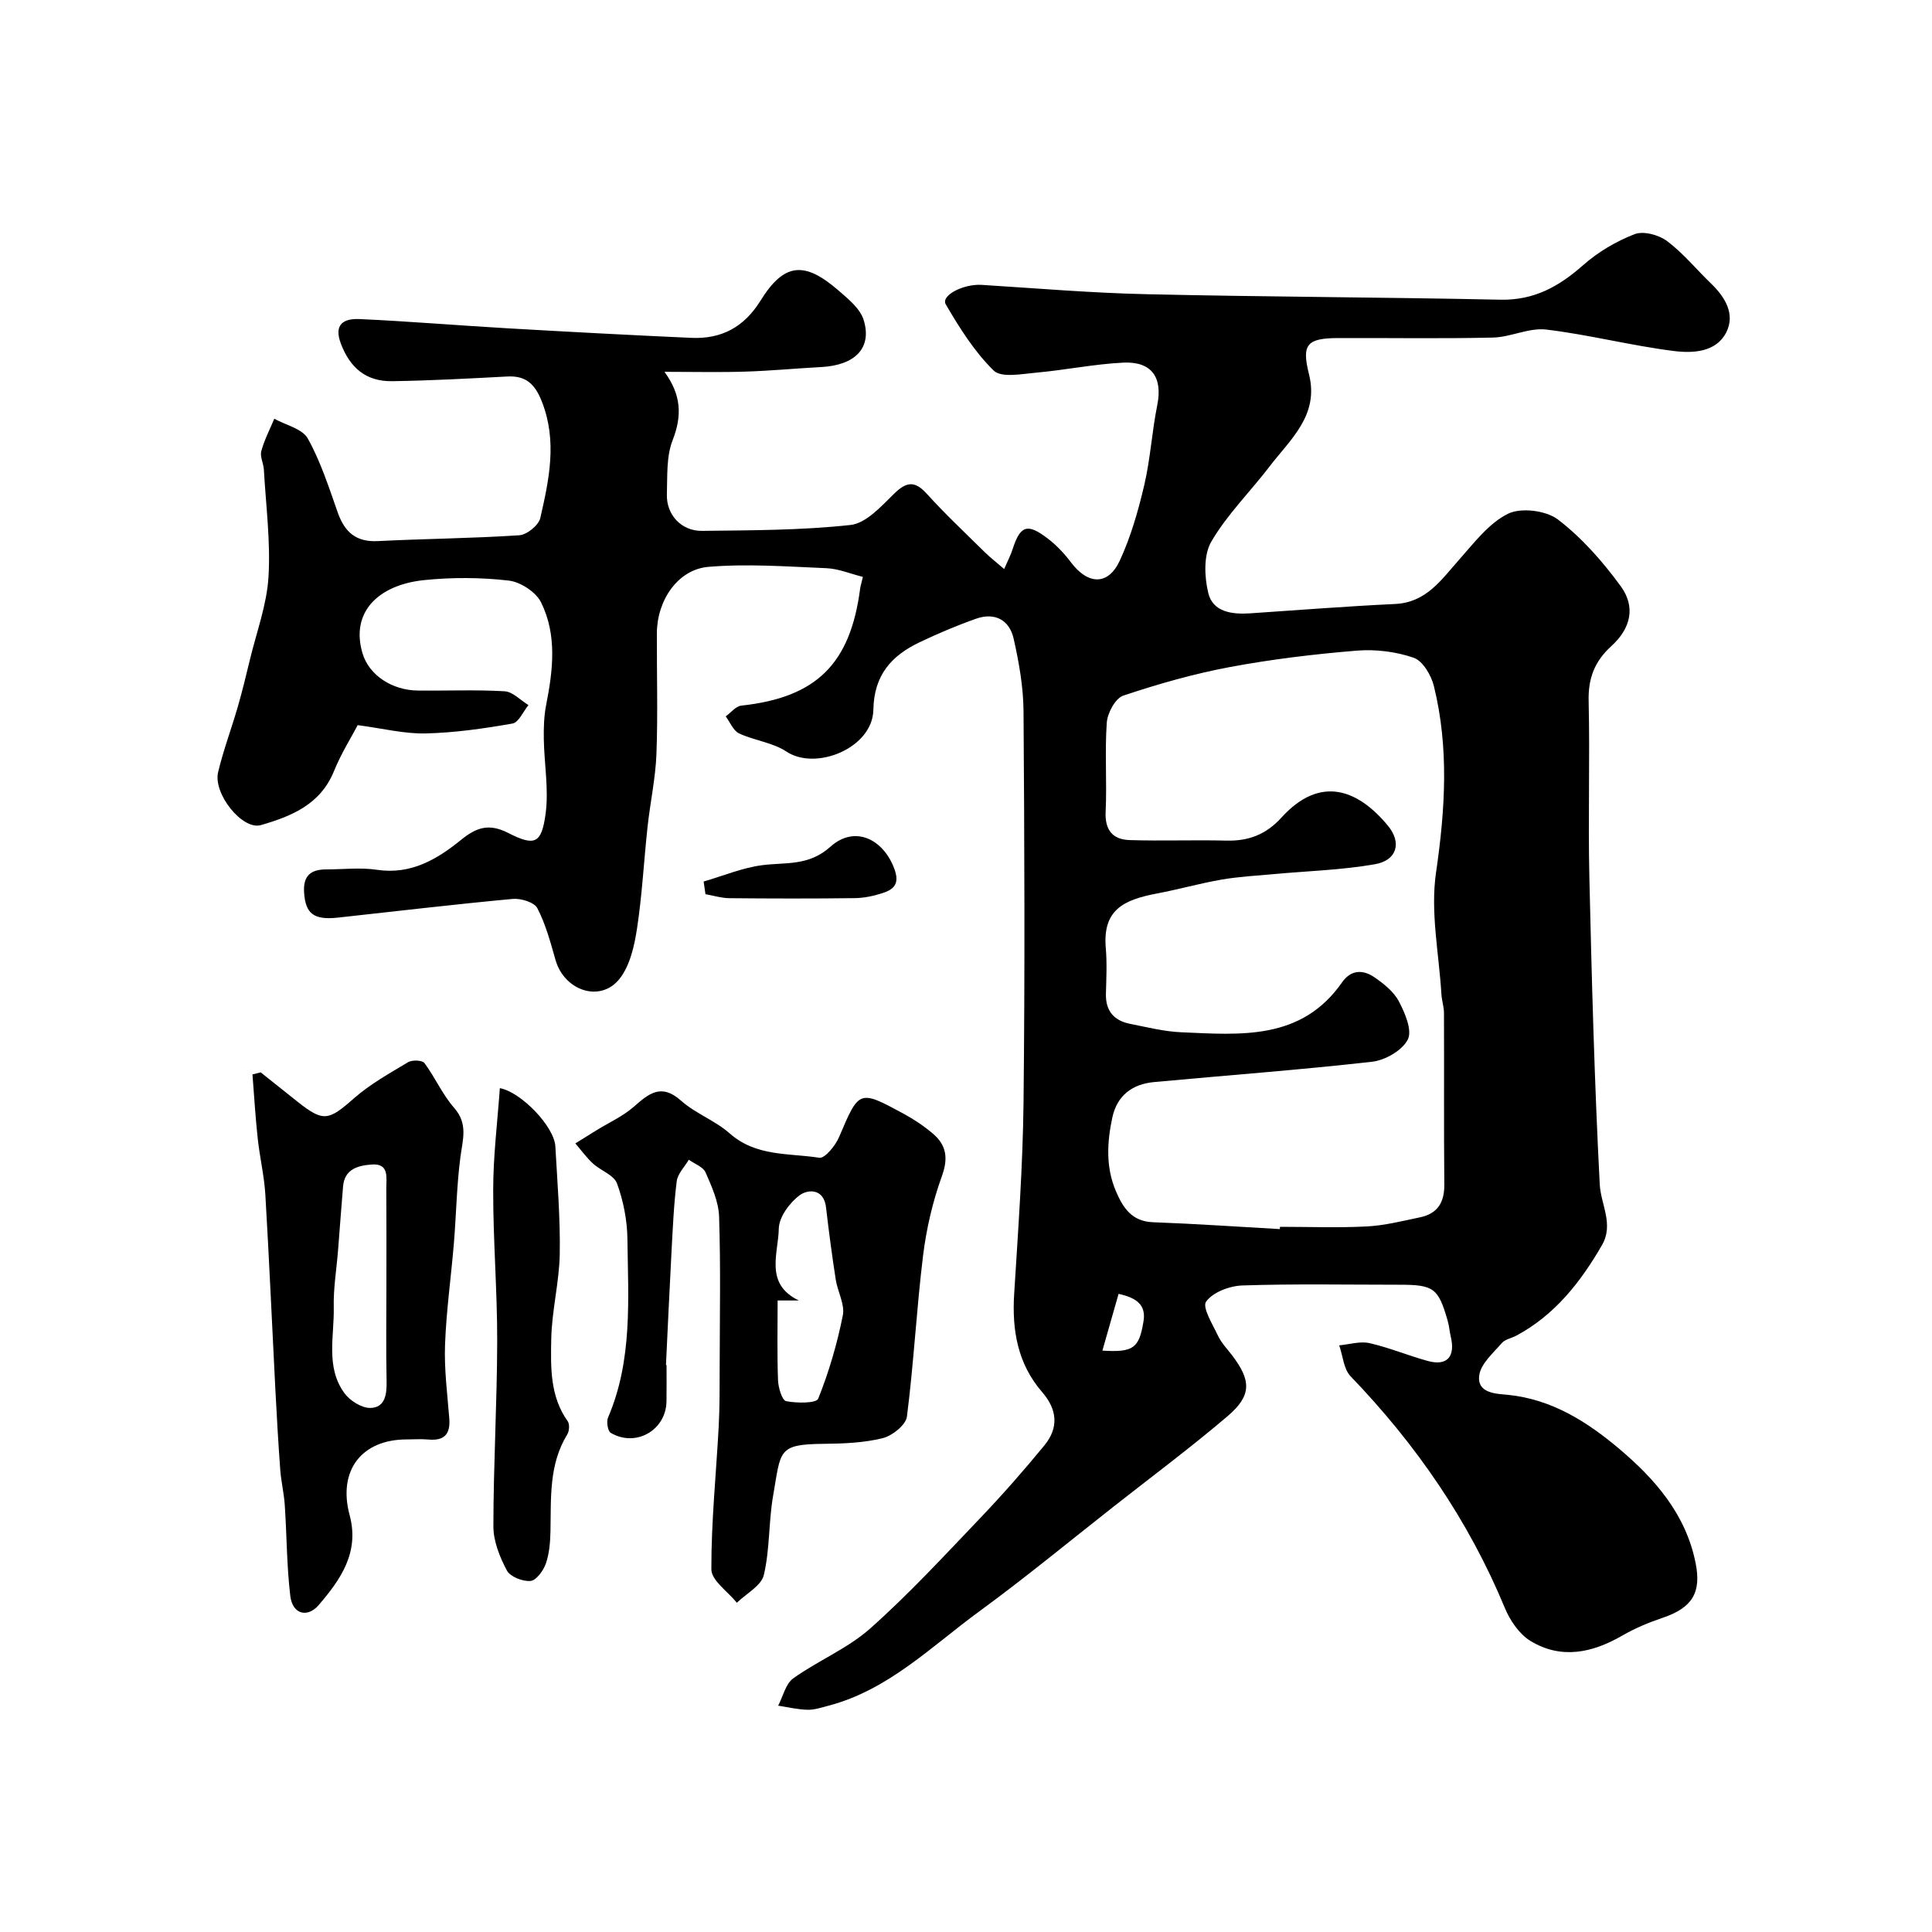
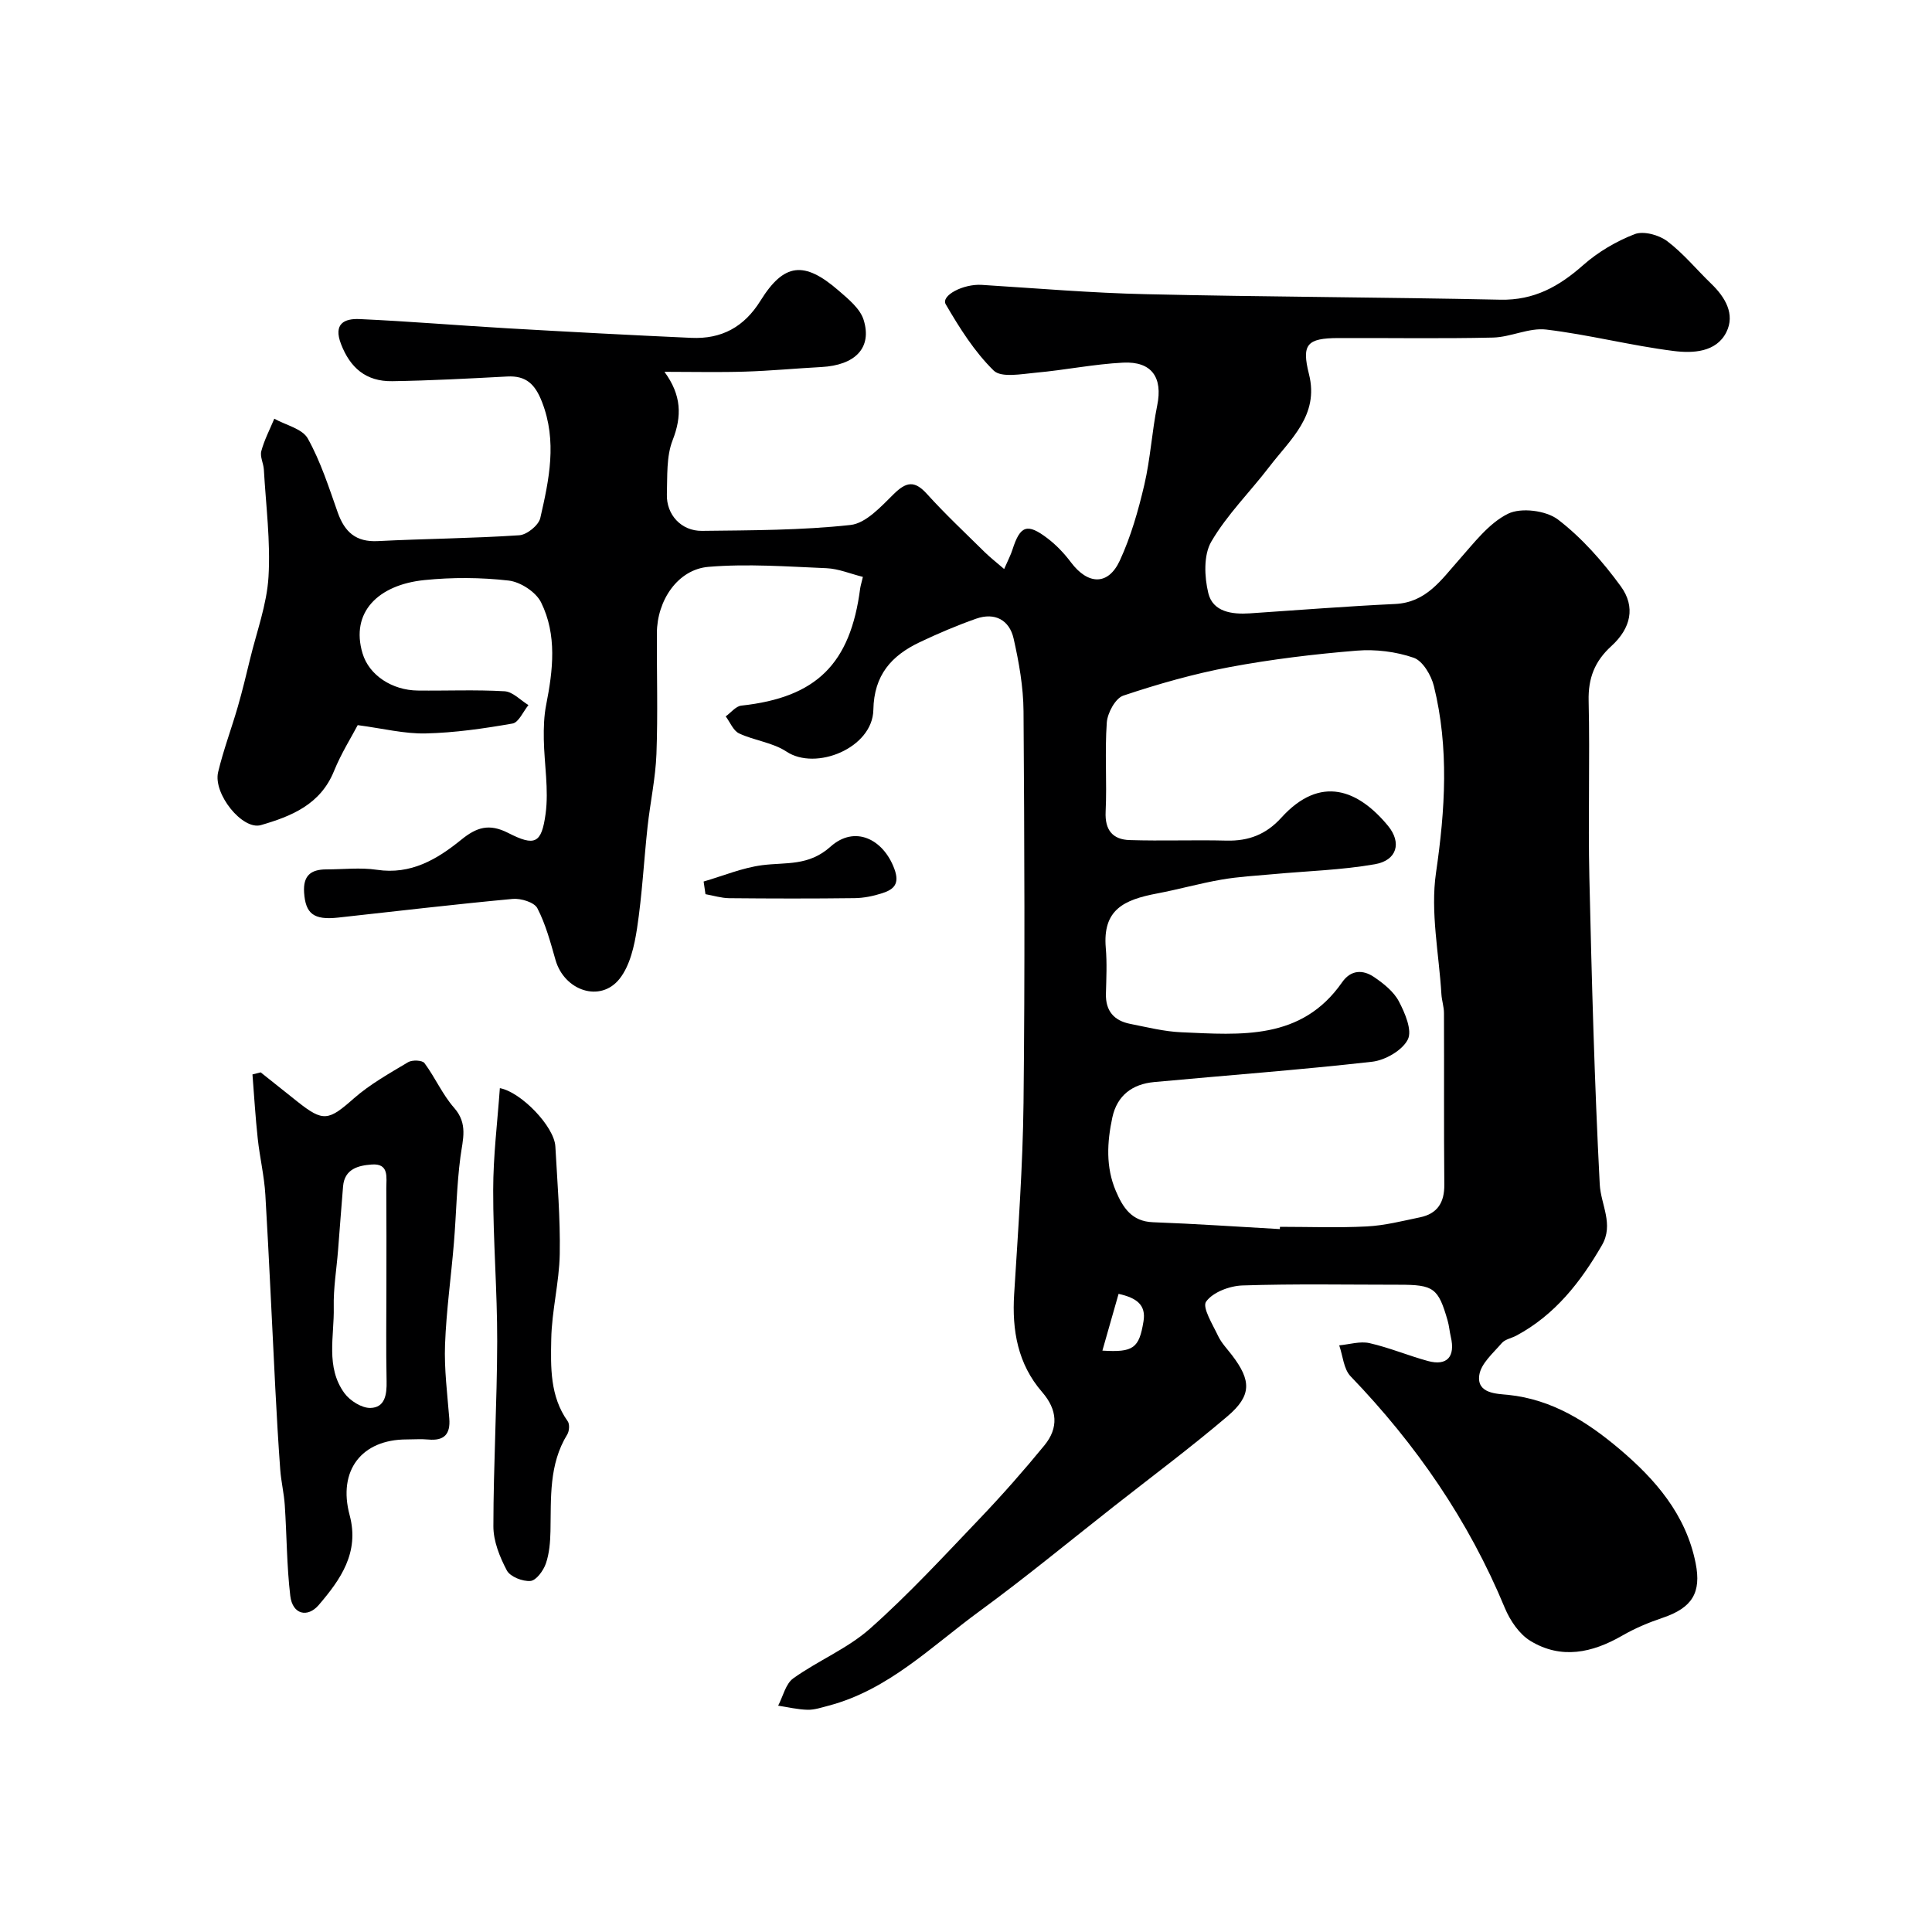
<svg xmlns="http://www.w3.org/2000/svg" enable-background="new 0 0 400 400" viewBox="0 0 400 400">
  <g fill="#000001">
    <path d="m178.65 119.44c-2.6-.65-5.04-1.69-7.53-1.8-8.14-.34-16.35-.96-24.44-.28-6.36.53-10.65 6.95-10.68 13.72-.04 8.33.22 16.67-.09 25-.19 5.04-1.29 10.05-1.84 15.09-.76 7.02-1.12 14.09-2.18 21.06-.55 3.6-1.45 7.66-3.6 10.4-3.96 5.03-11.45 2.52-13.28-3.89-1.04-3.64-2.03-7.38-3.76-10.71-.64-1.23-3.41-2.07-5.09-1.92-12.08 1.12-24.12 2.55-36.18 3.87-5.07.55-6.73-.84-7.02-5.19-.23-3.5 1.39-4.78 4.58-4.79 3.5 0 7.06-.43 10.49.08 7.05 1.06 12.47-2.17 17.46-6.22 3.19-2.59 5.77-3.42 9.72-1.41 5.53 2.82 6.91 2.22 7.75-3.96.68-5.03-.28-10.28-.37-15.43-.04-2.38.03-4.81.49-7.14 1.42-7.19 2.27-14.46-1.05-21.19-1.06-2.16-4.27-4.25-6.72-4.53-5.76-.66-11.69-.69-17.46-.1-9.58.98-15.33 6.69-12.79 15.17 1.36 4.57 6.17 7.64 11.42 7.7 6 .07 12.01-.2 17.99.15 1.7.1 3.3 1.86 4.94 2.86-1.09 1.33-2.02 3.6-3.3 3.82-5.94 1.04-11.97 1.91-17.99 2.05-4.38.1-8.79-1.02-14.06-1.72-1.23 2.36-3.4 5.8-4.91 9.51-2.8 6.93-8.82 9.36-15.14 11.19-3.81 1.1-9.92-6.48-8.85-10.97 1.09-4.57 2.76-9 4.07-13.52.94-3.27 1.74-6.57 2.54-9.88 1.37-5.67 3.48-11.31 3.82-17.04.44-7.35-.54-14.79-.96-22.19-.07-1.29-.84-2.69-.53-3.83.62-2.31 1.76-4.48 2.69-6.71 2.38 1.33 5.8 2.07 6.93 4.09 2.67 4.78 4.37 10.13 6.21 15.34 1.43 4.02 3.75 6.14 8.29 5.91 9.76-.5 19.54-.56 29.29-1.21 1.58-.1 4-2.06 4.35-3.56 1.82-7.94 3.54-15.91.34-24.08-1.41-3.6-3.24-5.44-7.18-5.23-7.93.42-15.87.85-23.8.97-5.48.09-8.74-2.81-10.62-7.7-1.62-4.21.7-5.3 3.85-5.16 10.2.46 20.39 1.32 30.59 1.91 12.69.73 25.39 1.41 38.09 1.98 6.23.28 10.92-2.21 14.33-7.71 4.86-7.81 9.04-8.25 16.13-2.11 2.03 1.76 4.49 3.75 5.22 6.11 1.79 5.79-1.75 9.37-8.75 9.75-5.27.28-10.53.79-15.8.95-5.29.17-10.58.04-16.69.04 3.54 4.84 3.64 9.17 1.69 14.16-1.32 3.38-1.07 7.43-1.19 11.2-.13 4.21 2.97 7.62 7.27 7.57 10.26-.12 20.58-.11 30.75-1.22 3.2-.35 6.32-3.81 8.94-6.39 2.59-2.55 4.31-2.88 6.87-.05 3.8 4.2 7.94 8.08 11.97 12.06 1.12 1.1 2.37 2.07 4.03 3.5.79-1.83 1.37-2.9 1.73-4.05 1.59-4.95 3.04-5.51 7.25-2.3 1.83 1.39 3.48 3.14 4.87 4.99 3.51 4.66 7.7 4.81 10.1-.4 2.29-4.96 3.82-10.34 5.07-15.68 1.26-5.39 1.57-11 2.67-16.44 1.17-5.73-1.09-9.15-7.06-8.85-6.03.3-12.02 1.54-18.05 2.08-2.97.27-7.18 1.1-8.75-.44-3.98-3.9-7.08-8.84-9.92-13.71-1.06-1.81 3.62-4.27 7.45-4.03 11.36.71 22.71 1.68 34.08 1.93 24.43.56 48.87.62 73.3 1.14 6.97.15 12.15-2.74 17.15-7.17 3.07-2.71 6.82-4.92 10.64-6.4 1.84-.71 5.01.15 6.73 1.44 3.35 2.52 6.07 5.87 9.12 8.81 2.92 2.81 5 6.33 3.14 10.05-2.1 4.19-6.98 4.38-10.88 3.89-8.85-1.11-17.56-3.38-26.42-4.44-3.55-.42-7.33 1.57-11.02 1.66-10.66.25-21.33.06-32 .1-6.54.02-7.64 1.31-6.09 7.48 2.15 8.53-3.88 13.5-8.21 19.17-3.98 5.2-8.76 9.91-12.02 15.51-1.62 2.78-1.43 7.29-.61 10.66.95 3.88 4.87 4.42 8.57 4.18 10.03-.67 20.05-1.47 30.08-1.94 6.47-.3 9.55-4.98 13.25-9.14 3.1-3.49 6.16-7.57 10.14-9.54 2.7-1.34 7.9-.68 10.36 1.2 4.97 3.81 9.29 8.73 13 13.82 3.1 4.26 2.09 8.69-1.95 12.37-3.46 3.15-4.82 6.64-4.71 11.35.28 12.16-.13 24.34.15 36.5.49 21.21 1.05 42.42 2.15 63.6.22 4.2 2.97 8.26.45 12.6-4.42 7.64-9.73 14.43-17.7 18.71-1.01.54-2.35.76-3.03 1.55-1.78 2.07-4.31 4.23-4.66 6.63-.57 3.87 3.7 3.86 5.98 4.09 9.11.94 16.4 5.61 22.99 11.17 7.44 6.28 13.82 13.57 15.83 23.71 1.19 6.03-.67 9.2-6.84 11.28-2.88.97-5.74 2.17-8.37 3.69-6.22 3.59-12.65 4.96-19.01 1.09-2.31-1.41-4.21-4.23-5.29-6.82-7.5-18.11-18.39-33.89-31.94-47.97-1.44-1.5-1.59-4.24-2.35-6.4 2.1-.19 4.31-.9 6.27-.46 4.1.93 8.03 2.59 12.09 3.7 3.97 1.08 5.72-.89 4.74-5.02-.26-1.11-.34-2.28-.66-3.37-1.93-6.72-2.88-7.4-10-7.4-10.83 0-21.67-.21-32.49.15-2.64.09-6.11 1.39-7.51 3.35-.85 1.19 1.38 4.76 2.5 7.13.69 1.45 1.88 2.67 2.87 3.97 4 5.24 4.09 8.34-.93 12.62-7.6 6.47-15.62 12.45-23.47 18.62-9.27 7.28-18.37 14.8-27.89 21.76-9.94 7.26-18.84 16.31-31.31 19.57-1.41.37-2.86.86-4.28.83-2.04-.05-4.06-.54-6.09-.85 1.01-1.93 1.55-4.53 3.13-5.66 5.13-3.67 11.22-6.15 15.88-10.28 8.01-7.11 15.31-15.03 22.72-22.79 4.66-4.88 9.13-9.96 13.4-15.17 2.96-3.62 2.7-7.36-.48-11.03-5.04-5.81-6.26-12.76-5.79-20.27.82-13.19 1.79-26.4 1.94-39.61.3-27.03.19-54.07 0-81.1-.04-5.02-.94-10.1-2.05-15.02-.87-3.84-3.88-5.48-7.75-4.12-3.98 1.4-7.88 3.06-11.69 4.87-5.84 2.78-9.47 6.78-9.6 14-.14 7.91-11.91 12.69-17.99 8.65-2.85-1.89-6.65-2.28-9.82-3.77-1.2-.57-1.85-2.31-2.76-3.52 1.08-.77 2.09-2.11 3.24-2.23 15.5-1.68 22.57-8.59 24.6-24.27.09-.59.28-1.17.56-2.38zm86.33 135.03c.01-.16.02-.32.02-.47 6 0 12.01.23 17.99-.08 3.7-.19 7.37-1.13 11.02-1.89 3.61-.75 5.06-3.08 5.02-6.78-.11-11.83-.02-23.66-.07-35.5 0-1.3-.45-2.59-.53-3.89-.5-8.4-2.31-17.01-1.12-25.17 1.9-13.05 2.72-25.84-.44-38.65-.55-2.23-2.3-5.21-4.18-5.86-3.68-1.27-7.9-1.79-11.8-1.47-8.8.72-17.61 1.78-26.29 3.4-7.46 1.4-14.83 3.5-22.03 5.91-1.63.54-3.27 3.57-3.42 5.56-.44 6.13.05 12.33-.24 18.48-.18 3.83 1.49 5.76 4.97 5.87 6.68.21 13.38-.06 20.06.11 4.57.11 8.19-1.27 11.34-4.74 8.17-9.01 16-5.7 22.08 1.66 2.9 3.51 1.88 7.17-2.7 7.97-6.9 1.21-13.99 1.4-20.99 2.05-3.61.33-7.24.52-10.8 1.14-4.46.77-8.84 2.02-13.29 2.86-6.95 1.31-11.31 3.39-10.64 11.28.27 3.14.11 6.33.03 9.49-.09 3.55 1.67 5.57 5.02 6.23 3.51.69 7.04 1.59 10.59 1.74 12.29.53 24.88 1.73 33.29-10.35 1.83-2.62 4.32-2.64 6.62-1.08 1.97 1.34 4.06 3 5.13 5.03 1.27 2.41 2.81 6.02 1.85 7.9-1.14 2.26-4.68 4.29-7.38 4.6-15.02 1.7-30.1 2.81-45.15 4.21-4.5.42-7.65 2.76-8.64 7.32-1.1 5.12-1.39 10.29.73 15.25 1.45 3.39 3.25 6.29 7.69 6.45 8.77.32 17.51.93 26.26 1.42zm-36.74 25.16c6.44.4 7.6-.5 8.51-6.06.56-3.38-1.39-4.86-5.16-5.69-1.12 3.94-2.16 7.57-3.35 11.75z" />
-     <path d="m138 282.63c0 2.5.03 5-.01 7.49-.08 5.97-6.33 9.6-11.54 6.54-.62-.37-.93-2.3-.57-3.15 5.13-11.94 4.17-24.54 4.02-37.01-.05-3.85-.83-7.85-2.15-11.47-.64-1.75-3.38-2.66-4.99-4.14-1.35-1.24-2.44-2.76-3.64-4.16 1.47-.91 2.93-1.83 4.41-2.74 2.58-1.59 5.43-2.87 7.68-4.84 3.13-2.74 5.68-4.93 9.79-1.27 3 2.67 7.09 4.13 10.1 6.8 5.44 4.81 12.23 4.04 18.53 5.02 1.14.18 3.33-2.5 4.08-4.26 4.17-9.8 4.09-9.88 13.4-4.84 2.14 1.16 4.2 2.54 6.05 4.12 2.78 2.37 3.2 5.05 1.85 8.78-1.91 5.28-3.21 10.89-3.9 16.46-1.36 11.08-1.92 22.26-3.34 33.33-.22 1.74-3.04 3.98-5.03 4.47-3.94.97-8.14 1.13-12.24 1.17-9.56.09-8.8 1.42-10.42 10.65-.96 5.46-.67 11.16-1.94 16.52-.53 2.22-3.64 3.84-5.58 5.73-1.85-2.3-5.27-4.6-5.28-6.91-.03-9.87.99-19.73 1.52-29.6.22-4.15.19-8.31.2-12.46.02-10.32.22-20.66-.12-30.97-.1-3.09-1.52-6.23-2.8-9.15-.51-1.16-2.28-1.77-3.47-2.63-.87 1.48-2.3 2.88-2.5 4.45-.62 4.89-.82 9.85-1.09 14.78-.42 7.76-.76 15.52-1.14 23.28.04.01.08.01.12.01zm23-13.38c0 5.59-.12 11.05.08 16.5.06 1.54.83 4.17 1.67 4.34 2.19.44 6.26.47 6.65-.51 2.23-5.55 3.93-11.38 5.1-17.26.45-2.27-1.09-4.9-1.47-7.4-.77-4.97-1.43-9.95-2.01-14.95-.46-3.96-3.76-3.75-5.44-2.52-2.1 1.54-4.3 4.54-4.34 6.94-.08 5.07-3.02 11.44 4.15 14.86-1.35 0-2.7 0-4.39 0z" />
    <path d="m53.97 222.02c2.54 2.02 5.08 4.04 7.61 6.06 5.37 4.27 6.44 3.95 11.66-.65 3.36-2.96 7.39-5.2 11.26-7.52.84-.5 2.93-.42 3.38.19 2.21 2.97 3.72 6.51 6.14 9.26 2.91 3.31 1.79 6.53 1.31 10.15-.78 5.89-.86 11.86-1.35 17.79-.58 7.04-1.58 14.05-1.84 21.1-.19 5.08.48 10.2.88 15.29.26 3.25-1.06 4.65-4.33 4.35-1.49-.14-3-.02-4.5-.02-9.31 0-14.29 6.42-11.8 15.68 2.08 7.77-1.92 13.36-6.39 18.59-2.32 2.71-5.44 1.98-5.9-1.88-.74-6.22-.72-12.52-1.14-18.78-.16-2.46-.76-4.9-.94-7.36-.41-5.59-.73-11.2-1.02-16.8-.69-13.36-1.27-26.73-2.06-40.09-.23-3.9-1.16-7.76-1.58-11.66-.48-4.41-.74-8.84-1.09-13.27.57-.16 1.13-.29 1.7-.43zm26.03 43.98c0-6.65.03-13.3-.02-19.96-.01-2.22.65-5.21-3.02-4.94-2.72.2-5.61.87-5.93 4.5-.38 4.42-.68 8.84-1.04 13.26-.31 3.93-.98 7.86-.89 11.78.13 6-1.73 12.4 2.21 17.8 1.14 1.56 3.58 3.1 5.38 3.06 3.03-.07 3.41-2.79 3.35-5.54-.14-6.66-.04-13.31-.04-19.96z" />
-     <path d="m103.49 225.29c4.36.79 11.26 7.92 11.49 12.06.41 7.43 1.04 14.87.91 22.3-.11 5.87-1.65 11.72-1.76 17.59-.11 5.81-.29 11.83 3.41 17.02.43.6.33 2.03-.09 2.72-3.84 6.24-3.34 13.16-3.48 20.02-.05 2.26-.23 4.62-.96 6.73-.51 1.46-1.99 3.49-3.18 3.59-1.61.14-4.2-.87-4.89-2.17-1.48-2.79-2.8-6.08-2.79-9.16.01-12.76.76-25.52.79-38.29.02-10.43-.85-20.86-.83-31.29 0-7.05.88-14.09 1.38-21.12z" />
+     <path d="m103.49 225.29c4.36.79 11.26 7.92 11.49 12.06.41 7.43 1.04 14.87.91 22.3-.11 5.87-1.65 11.72-1.76 17.59-.11 5.81-.29 11.83 3.41 17.02.43.6.33 2.03-.09 2.72-3.84 6.24-3.34 13.16-3.48 20.02-.05 2.26-.23 4.62-.96 6.73-.51 1.46-1.99 3.49-3.18 3.59-1.61.14-4.2-.87-4.89-2.17-1.48-2.79-2.8-6.08-2.79-9.16.01-12.76.76-25.52.79-38.29.02-10.43-.85-20.86-.83-31.29 0-7.05.88-14.09 1.38-21.12" />
    <path d="m145.68 182.51c4.03-1.17 7.99-2.84 12.1-3.38 4.93-.64 9.62.24 14.17-3.84 5-4.48 10.91-1.61 13.21 4.58 1.17 3.14-.11 4.29-2.51 5.06-1.83.59-3.81 1-5.73 1.02-8.65.11-17.29.09-25.94.01-1.64-.02-3.28-.54-4.92-.83-.12-.88-.25-1.75-.38-2.62z" />
  </g>
</svg>